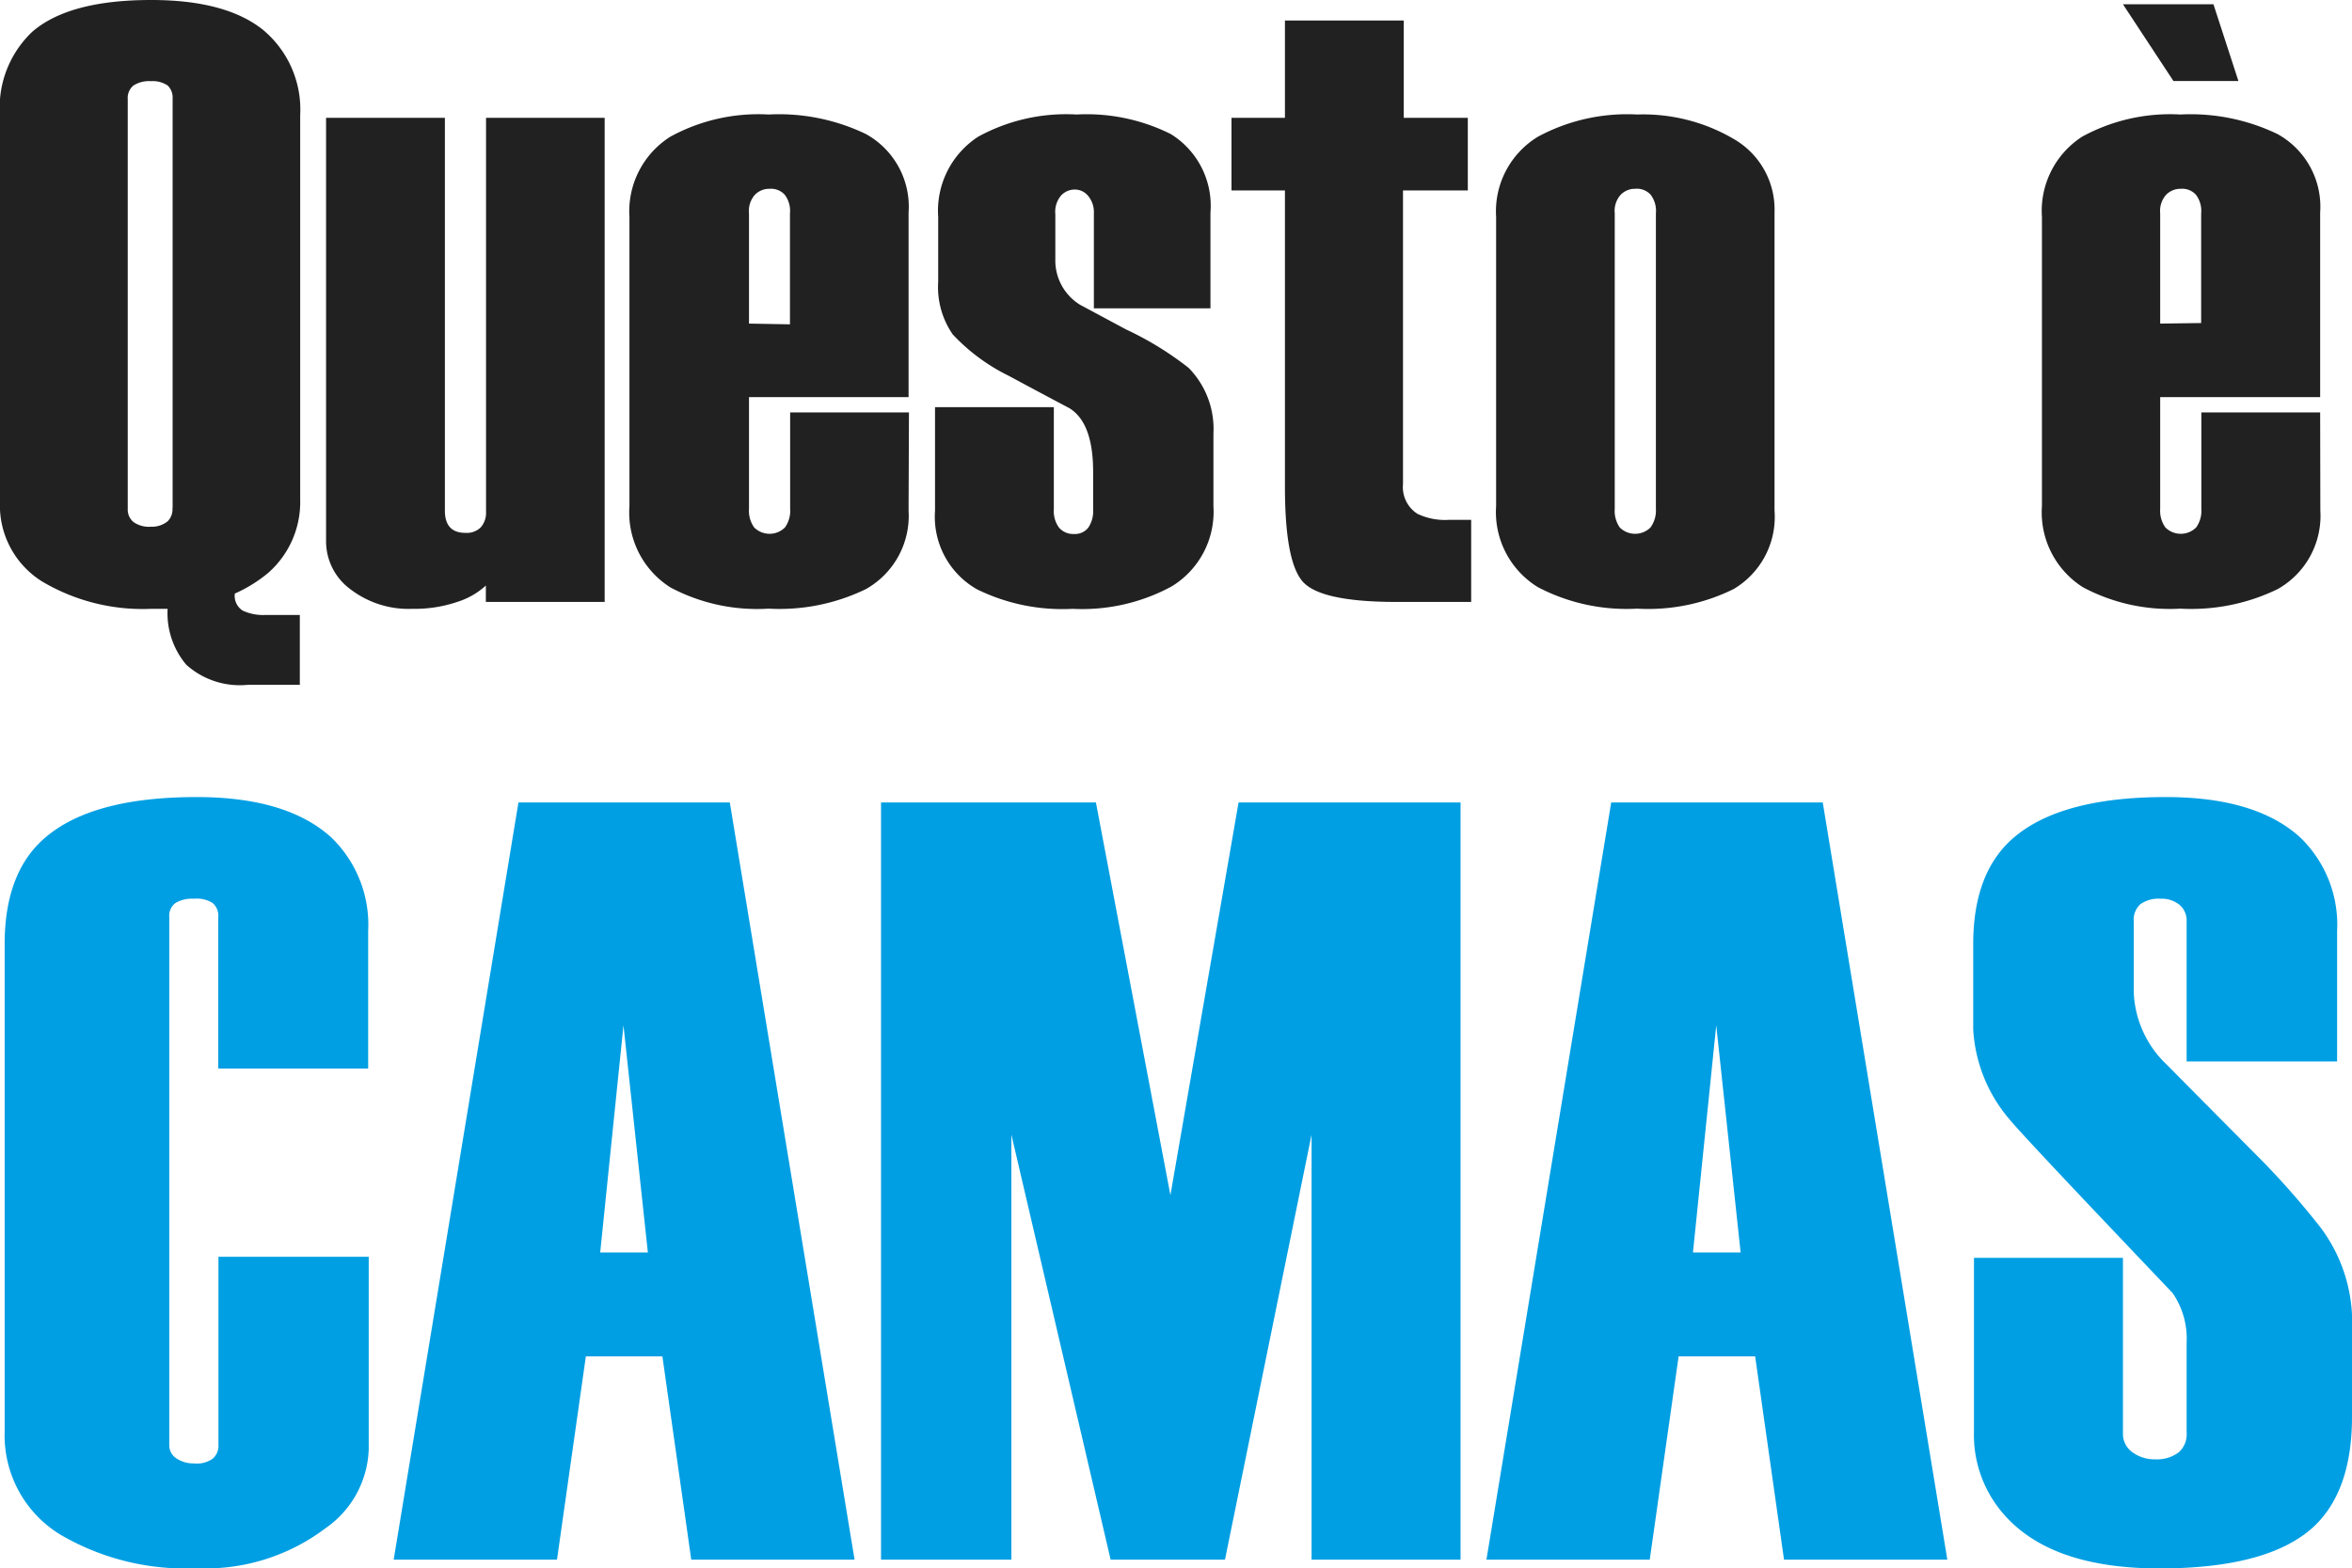
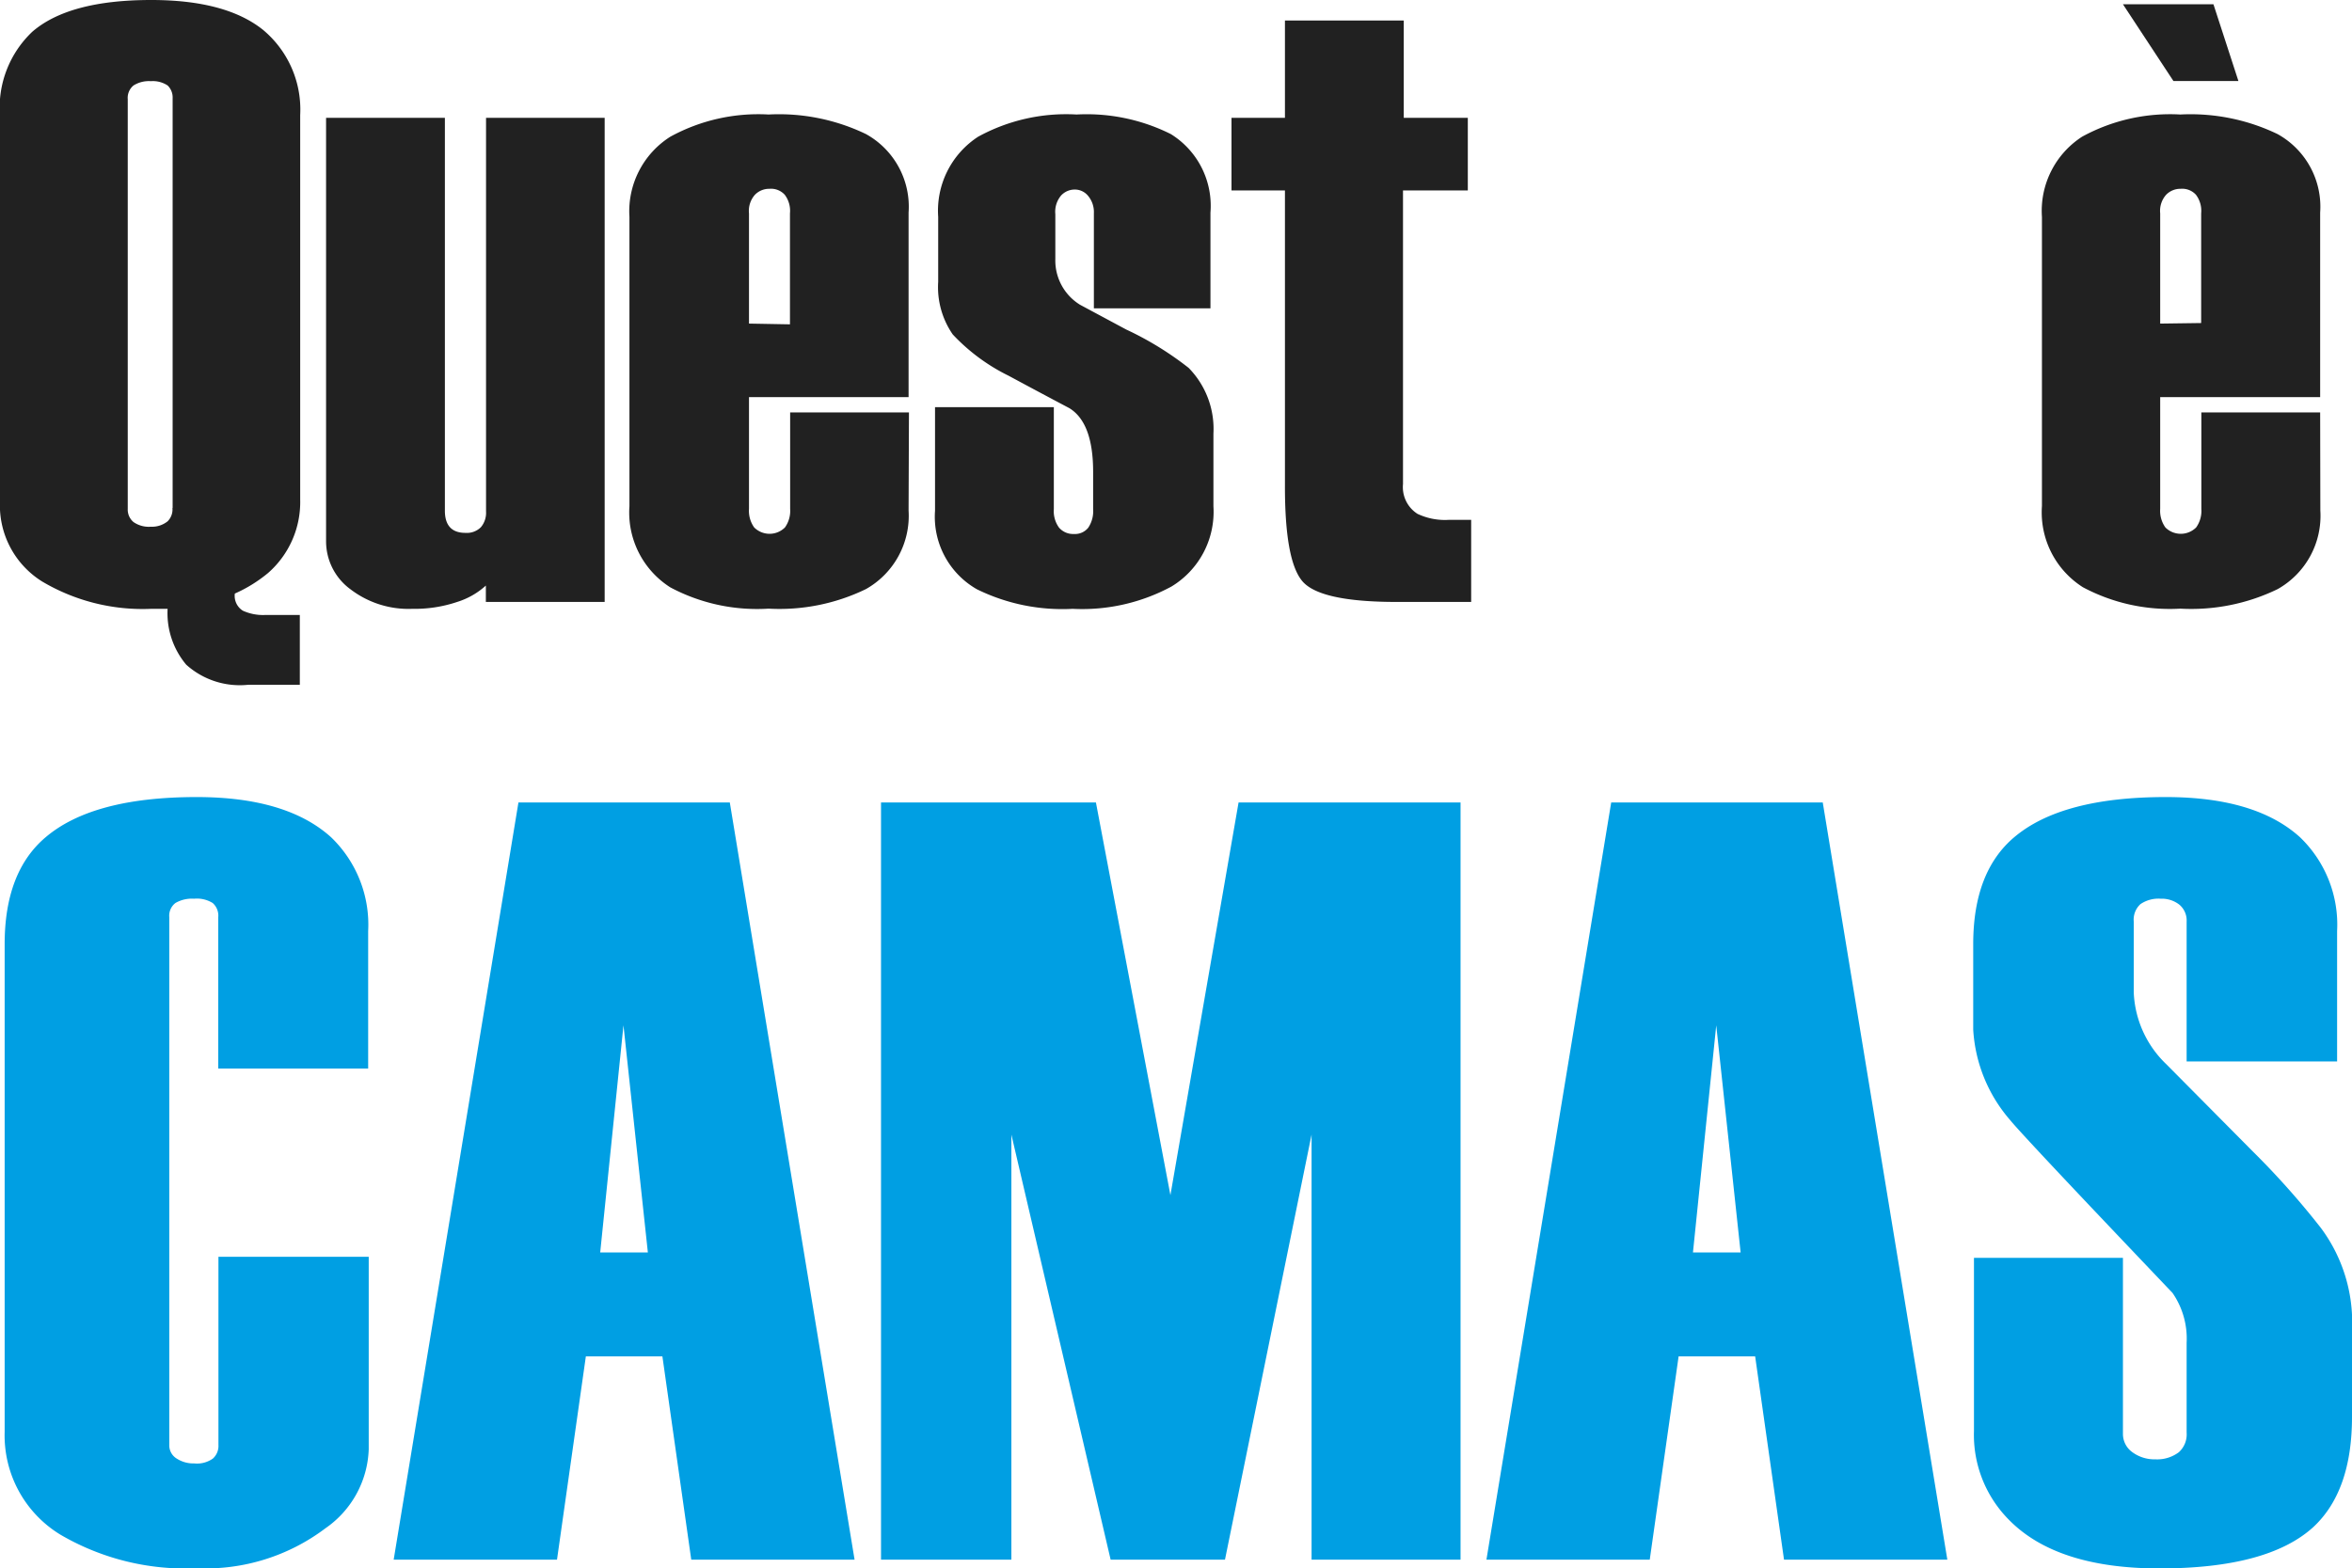
<svg xmlns="http://www.w3.org/2000/svg" viewBox="0 0 126.3 84.24">
  <defs>
    <style>.cls-1{fill:#212121;}.cls-2{fill:#009fe3;}</style>
  </defs>
  <title>Risorsa 11-60</title>
  <g id="Livello_2" data-name="Livello 2">
    <g id="Livello_1-2" data-name="Livello 1">
      <path class="cls-1" d="M16.1,36.78H13.32A4.3,4.3,0,0,1,10,35.7a4.3,4.3,0,0,1-1-3H8.11a10.57,10.57,0,0,1-5.85-1.47A4.81,4.81,0,0,1,0,26.92V6.24A5.61,5.61,0,0,1,1.74,1.7Q3.71,0,8.12,0q4,0,6,1.6a5.57,5.57,0,0,1,2,4.58V26.84a5.06,5.06,0,0,1-1.73,3.94,7.64,7.64,0,0,1-1.78,1.1.94.94,0,0,0,.43.92,2.62,2.62,0,0,0,1.21.23H16.1Zm-6.83-9.5v-22A.89.89,0,0,0,9,4.59a1.44,1.44,0,0,0-.9-.23,1.55,1.55,0,0,0-.93.23.86.86,0,0,0-.31.74v22a.87.87,0,0,0,.31.71,1.44,1.44,0,0,0,.93.25A1.34,1.34,0,0,0,9,28,.9.9,0,0,0,9.26,27.28Z" />
      <path class="cls-1" d="M32.47,32.33H26.09v-.88a4.1,4.1,0,0,1-1.54.88,7.14,7.14,0,0,1-2.41.37,5.13,5.13,0,0,1-3.32-1.05,3.19,3.19,0,0,1-1.31-2.57V6.33h6.38v21.1c0,.79.37,1.19,1.1,1.19a1.07,1.07,0,0,0,.83-.3,1.2,1.2,0,0,0,.28-.85V6.33h6.37Z" />
      <path class="cls-1" d="M48.79,27.42a4.52,4.52,0,0,1-2.29,4.22,10.62,10.62,0,0,1-5.23,1.05A9.9,9.9,0,0,1,36,31.55a4.76,4.76,0,0,1-2.2-4.36V11.65A4.74,4.74,0,0,1,36,7.34a9.84,9.84,0,0,1,5.27-1.19A10.77,10.77,0,0,1,46.5,7.2a4.46,4.46,0,0,1,2.29,4.22v9.91H40.22v6a1.53,1.53,0,0,0,.28,1,1.17,1.17,0,0,0,1.65,0,1.53,1.53,0,0,0,.28-1V22.15h6.38Zm-6.37-10V11.46a1.43,1.43,0,0,0-.28-1,1,1,0,0,0-.82-.32,1.07,1.07,0,0,0-.78.32,1.3,1.3,0,0,0-.32,1v5.92Z" />
      <path class="cls-1" d="M65.16,27.19a4.69,4.69,0,0,1-2.25,4.31A10.08,10.08,0,0,1,57.6,32.7a10.39,10.39,0,0,1-5.14-1.05,4.48,4.48,0,0,1-2.25-4.22V21.87h6.38v5.47a1.5,1.5,0,0,0,.28,1,1,1,0,0,0,.8.34.91.91,0,0,0,.77-.34,1.6,1.6,0,0,0,.26-1v-2q0-2.64-1.28-3.42-1.74-.92-3.26-1.74a10.35,10.35,0,0,1-3-2.22,4.46,4.46,0,0,1-.78-2.82V11.65a4.74,4.74,0,0,1,2.15-4.31,9.84,9.84,0,0,1,5.28-1.19A10.11,10.11,0,0,1,62.87,7.2,4.53,4.53,0,0,1,65,11.42v5.14H58.74V11.46a1.36,1.36,0,0,0-.31-.94.92.92,0,0,0-.7-.34,1,1,0,0,0-.75.32,1.35,1.35,0,0,0-.31,1v2.43A2.79,2.79,0,0,0,58,16.37l2.48,1.33a17.17,17.17,0,0,1,3.35,2.06,4.68,4.68,0,0,1,1.33,3.53Z" />
      <path class="cls-1" d="M79,32.33H75q-4.13,0-5.07-1.12T69,26.06V10.23H66.13V6.33H69V1.1h6.38V6.33h3.44v3.9H75.34V26a1.7,1.7,0,0,0,.78,1.6,3.46,3.46,0,0,0,1.7.32H79Z" />
-       <path class="cls-1" d="M95.29,27.42a4.5,4.5,0,0,1-2.2,4.22,10.34,10.34,0,0,1-5.18,1.05,10.26,10.26,0,0,1-5.32-1.15,4.73,4.73,0,0,1-2.25-4.36V11.65a4.69,4.69,0,0,1,2.25-4.31,10.09,10.09,0,0,1,5.32-1.19A9.61,9.61,0,0,1,93.16,7.5a4.37,4.37,0,0,1,2.13,3.92Zm-6.37-.09V11.46a1.44,1.44,0,0,0-.28-1,1,1,0,0,0-.83-.32,1.06,1.06,0,0,0-.78.32,1.3,1.3,0,0,0-.32,1V27.33a1.55,1.55,0,0,0,.27,1,1.17,1.17,0,0,0,1.65,0A1.54,1.54,0,0,0,88.92,27.33Z" />
      <path class="cls-1" d="M124.6,27.42a4.52,4.52,0,0,1-2.29,4.22,10.62,10.62,0,0,1-5.23,1.05,9.9,9.9,0,0,1-5.23-1.15,4.76,4.76,0,0,1-2.2-4.36V11.65a4.74,4.74,0,0,1,2.16-4.31,9.84,9.84,0,0,1,5.27-1.19A10.77,10.77,0,0,1,122.3,7.2a4.46,4.46,0,0,1,2.29,4.22v9.91H116v6a1.53,1.53,0,0,0,.28,1,1.17,1.17,0,0,0,1.65,0,1.53,1.53,0,0,0,.28-1V22.15h6.38Zm-4.4-23.07h-3.49L114,.23h4.86Zm-2,13V11.46a1.43,1.43,0,0,0-.28-1,1,1,0,0,0-.82-.32,1.07,1.07,0,0,0-.78.32,1.3,1.3,0,0,0-.32,1v5.92Z" />
      <path class="cls-2" d="M19.8,77.84a5.37,5.37,0,0,1-2.32,4.24,10.68,10.68,0,0,1-6.91,2.15,13.3,13.3,0,0,1-7.32-1.8,6.24,6.24,0,0,1-3-5.52V50.71q0-3.89,2.21-5.75Q5,42.81,10.56,42.81q4.82,0,7.21,2.15a6.51,6.51,0,0,1,2,5.05v7.38H11.72V49.26a.9.9,0,0,0-.3-.76,1.61,1.61,0,0,0-1-.23,1.76,1.76,0,0,0-1,.23.86.86,0,0,0-.33.76V77.61a.83.83,0,0,0,.4.73,1.65,1.65,0,0,0,.94.26,1.47,1.47,0,0,0,1-.26.91.91,0,0,0,.3-.73V67.5H19.8Z" />
      <path class="cls-2" d="M45.89,83.77H37.12L35.57,72.85H31.46L29.91,83.77H21.14l6.7-40.67H39.19ZM34.79,67.27l-1.31-12.2-1.25,12.2Z" />
      <path class="cls-2" d="M78.43,83.77h-8V60.94L65.78,83.77H59.64L54.31,60.94V83.77h-7V43.1H58.85l4,21.09L66.51,43.1H78.43Z" />
      <path class="cls-2" d="M104.57,83.77H95.8L94.25,72.85H90.14L88.59,83.77H79.82l6.7-40.67H97.88Zm-11.1-16.5-1.31-12.2-1.25,12.2Z" />
      <path class="cls-2" d="M126.3,76.1q0,4-2.09,5.93-2.44,2.21-8.25,2.21-5.52,0-8.08-2.61A6.47,6.47,0,0,1,106,76.86v-9.3H114V77a1.2,1.2,0,0,0,.51,1,2,2,0,0,0,1.23.38A1.94,1.94,0,0,0,117,78a1.29,1.29,0,0,0,.42-1.05V72.12a4.31,4.31,0,0,0-.76-2.68q-2-2.1-4.38-4.61-3.85-4.07-4.32-4.65a8.13,8.13,0,0,1-2-4.88V50.71q0-3.89,2.21-5.75,2.55-2.15,8.13-2.15,4.82,0,7.2,2.15a6.51,6.51,0,0,1,2,5.05v7h-8.08V49.5a1.11,1.11,0,0,0-.39-.91,1.53,1.53,0,0,0-1-.32,1.72,1.72,0,0,0-1.09.29,1.13,1.13,0,0,0-.36.94v3.8a5.65,5.65,0,0,0,1.75,3.86L121,61.87a43.4,43.4,0,0,1,3.62,4.07,8.49,8.49,0,0,1,1.69,5Z" />
    </g>
  </g>
</svg>